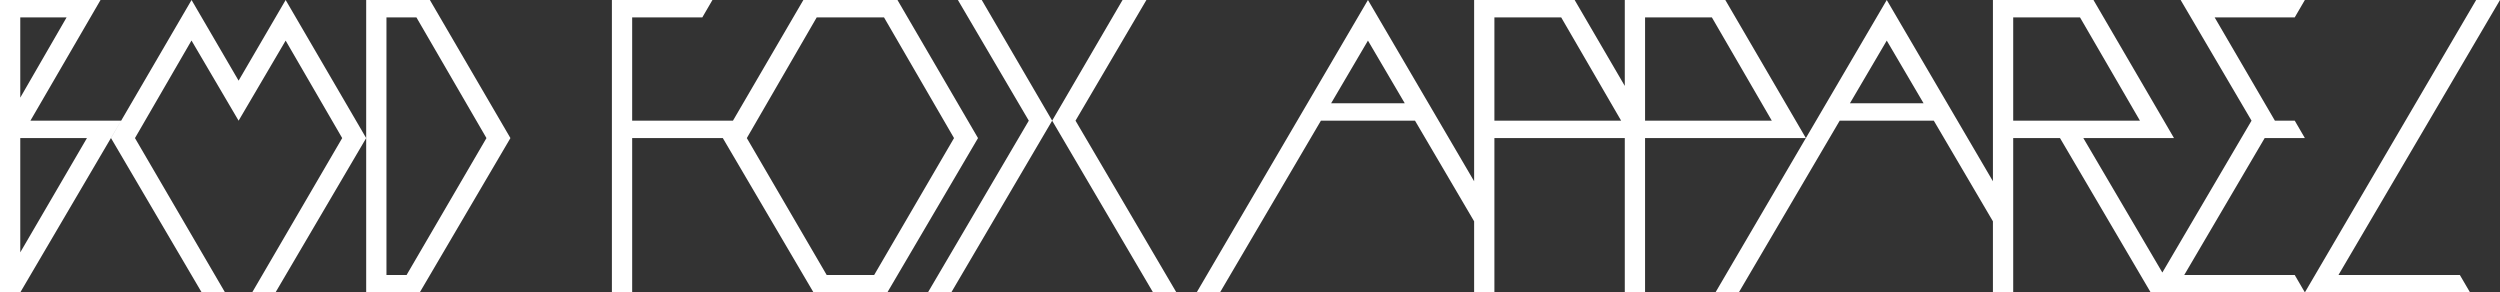
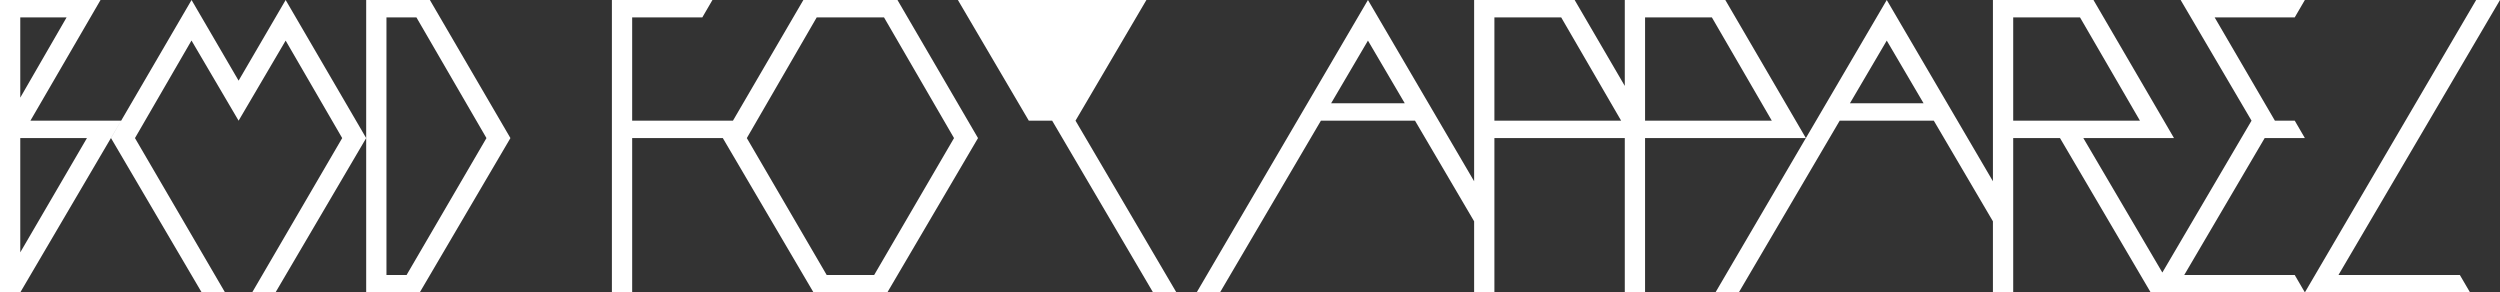
<svg xmlns="http://www.w3.org/2000/svg" viewBox="0 0 384.766 45">
  <rect x="0" y="0" width="384.766" height="45" fill="#333333" stroke="none" />
  <defs>
    <style>.cls-1{fill:#fff;}</style>
  </defs>
  <title>bmd-font-title</title>
  <g id="レイヤー_2" data-name="レイヤー 2">
    <g id="レイヤー_1-2" data-name="レイヤー 1">
-       <path class="cls-1" d="M36.722,12.413,29.481,0,17.084,21.252,31.037,45h3.595L20.774,21.252,29.473,6.236l7.249,12.338L43.963,6.248,52.666,21.252,38.812,45h3.593L56.358,21.252,43.963,0ZM138.126,0H123.643L112.808,18.571H97.294V2.677h10.797L109.649,0H94.175V45h3.12V21.252h13.951L125.201,45h11.368l13.953-23.748Zm-3.588,42.325h-7.304L114.941,21.252,125.697,2.677h10.358L146.83,21.252ZM147.427,0l10.912,18.571L142.815,45h3.595l15.524-26.429L151.099,0Zm29.012,0h-3.671l-10.835,18.571L177.461,45h3.593L165.528,18.571ZM359.903,42.325,384.766,0h-3.67L354.734,45h25.419l-1.564-2.675Zm-23.735,0L348.547,21.252h6.188l-1.56-2.681h-3.054L340.848,2.677h12.326L354.734,0H335.616l10.91,18.571L332.799,41.944,320.639,21.252h13.953l-1.56-2.681L322.198,0H306.724V27.896L292.214,3.128h.002L290.384,0,264.022,45h3.594l15.526-26.429H297.627l-.407-.688,9.504,16.179V45h3.121V21.252h7.203L331.001,45h23.733l-1.56-2.675ZM284.715,15.897l5.669-9.649,5.668,9.649Zm25.13,2.674V2.677H320.127l9.224,15.895Zm-305.163,0L15.473,0H0V45H3.12L18.645,18.571ZM3.12,2.677H10.249L3.12,15.026Zm0,18.575h10.26L3.12,38.839ZM56.358,0V45h8.248L78.558,21.252,66.162,0Zm6.217,42.325H59.478V2.677h4.612L74.869,21.252ZM276.373,18.571,265.537,0H250.065V13.224L242.349,0H226.878V27.896L212.368,3.128h0L210.537,0,184.175,45h3.594l15.529-26.429h14.482l-1.127-1.916L226.878,34.062V45h3.12V21.252h20.067V45h3.12V21.252h24.75ZM204.867,15.897l5.67-9.649,5.667,9.649Zm25.131,2.674V2.677h10.279l9.226,15.895Zm23.188,0V2.677h10.282l9.224,15.895Z" />
+       <path class="cls-1" d="M36.722,12.413,29.481,0,17.084,21.252,31.037,45h3.595L20.774,21.252,29.473,6.236l7.249,12.338L43.963,6.248,52.666,21.252,38.812,45h3.593L56.358,21.252,43.963,0ZM138.126,0H123.643L112.808,18.571H97.294V2.677h10.797L109.649,0H94.175V45h3.12V21.252h13.951L125.201,45h11.368l13.953-23.748Zm-3.588,42.325h-7.304L114.941,21.252,125.697,2.677h10.358L146.83,21.252ZM147.427,0l10.912,18.571h3.595l15.524-26.429L151.099,0Zm29.012,0h-3.671l-10.835,18.571L177.461,45h3.593L165.528,18.571ZM359.903,42.325,384.766,0h-3.67L354.734,45h25.419l-1.564-2.675Zm-23.735,0L348.547,21.252h6.188l-1.56-2.681h-3.054L340.848,2.677h12.326L354.734,0H335.616l10.91,18.571L332.799,41.944,320.639,21.252h13.953l-1.56-2.681L322.198,0H306.724V27.896L292.214,3.128h.002L290.384,0,264.022,45h3.594l15.526-26.429H297.627l-.407-.688,9.504,16.179V45h3.121V21.252h7.203L331.001,45h23.733l-1.56-2.675ZM284.715,15.897l5.669-9.649,5.668,9.649Zm25.13,2.674V2.677H320.127l9.224,15.895Zm-305.163,0L15.473,0H0V45H3.12L18.645,18.571ZM3.12,2.677H10.249L3.12,15.026Zm0,18.575h10.26L3.12,38.839ZM56.358,0V45h8.248L78.558,21.252,66.162,0Zm6.217,42.325H59.478V2.677h4.612L74.869,21.252ZM276.373,18.571,265.537,0H250.065V13.224L242.349,0H226.878V27.896L212.368,3.128h0L210.537,0,184.175,45h3.594l15.529-26.429h14.482l-1.127-1.916L226.878,34.062V45h3.12V21.252h20.067V45h3.12V21.252h24.75ZM204.867,15.897l5.67-9.649,5.667,9.649Zm25.131,2.674V2.677h10.279l9.226,15.895Zm23.188,0V2.677h10.282l9.224,15.895Z" />
    </g>
  </g>
</svg>